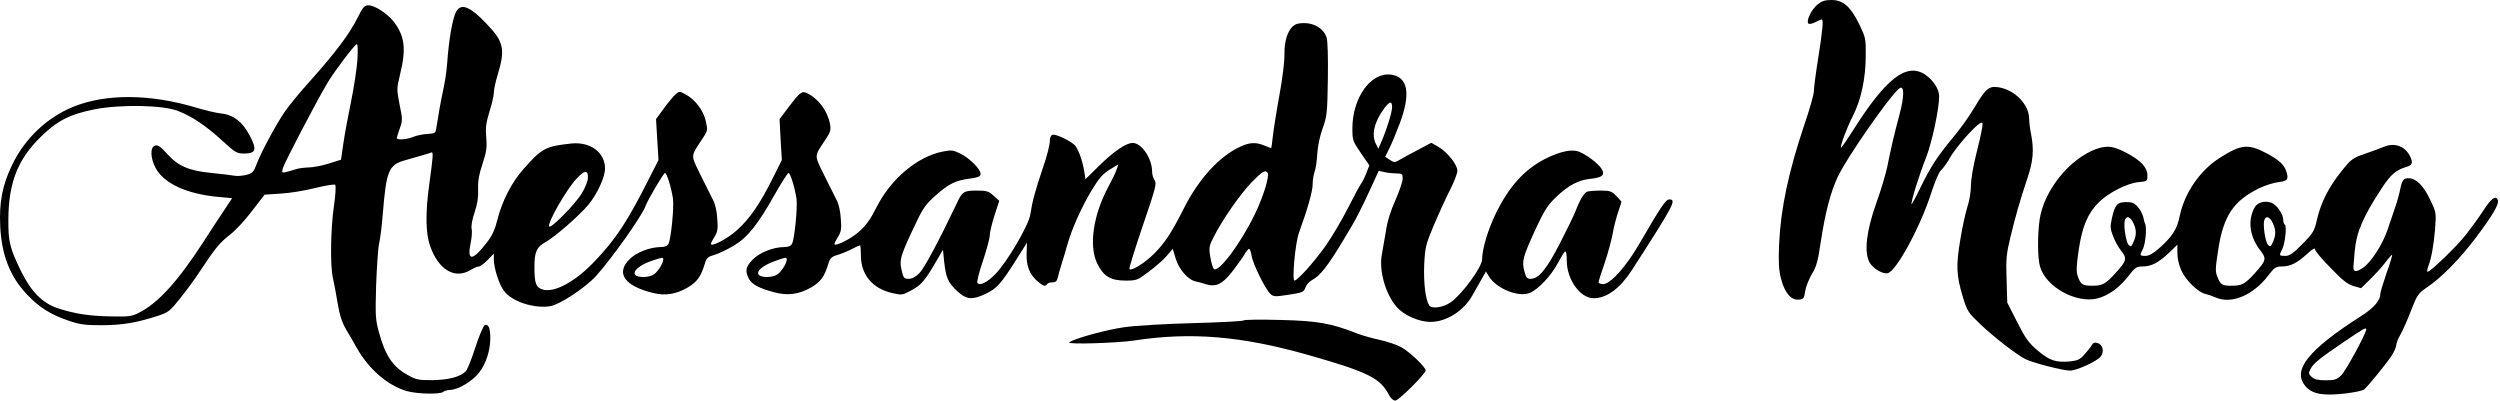
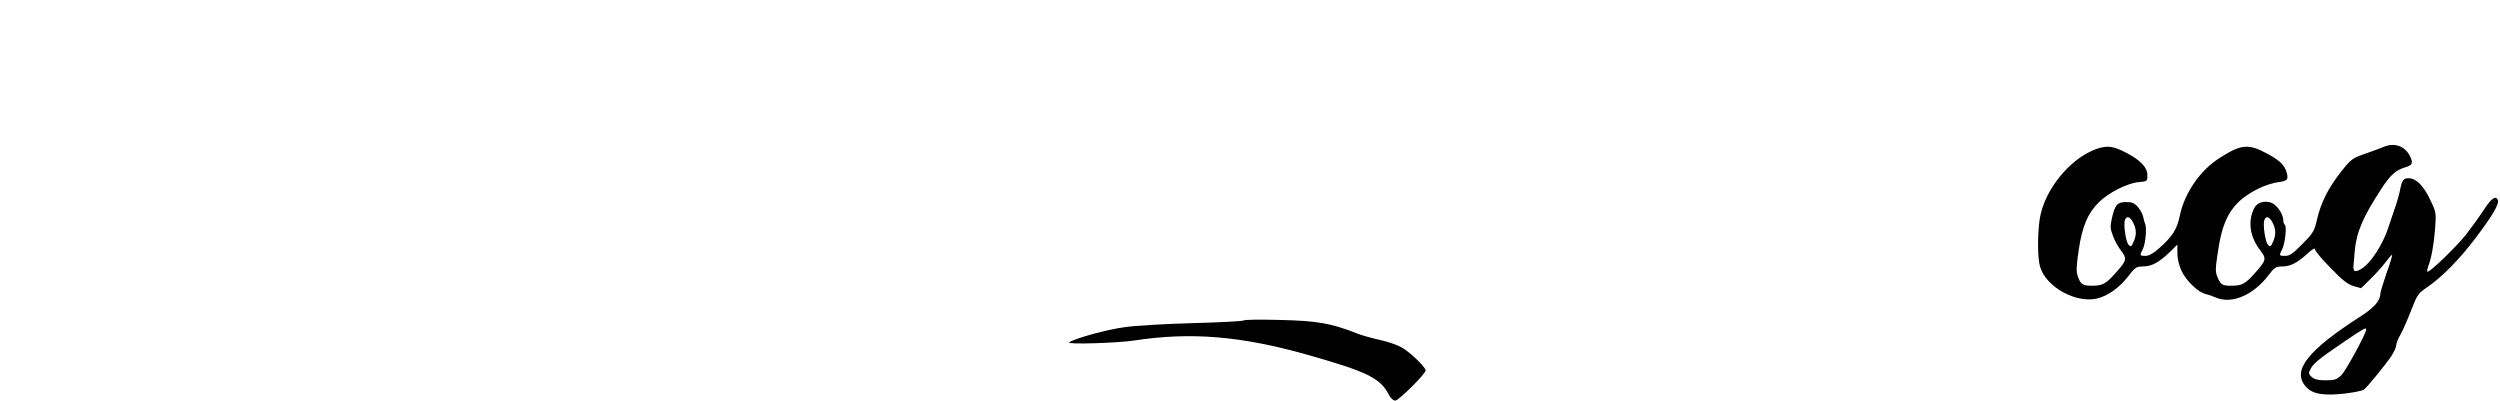
<svg xmlns="http://www.w3.org/2000/svg" width="1011" height="162" viewBox="0 0 1011 162" fill="none">
-   <path d="M734.952 1.856C732.454 3.996 730.313 8.493 731.312 9.492C731.669 9.848 732.811 9.634 734.095 8.992C735.308 8.35 736.45 7.85 736.736 7.85C737.449 7.85 737.092 12.132 735.308 23.337C734.309 29.545 733.524 35.611 733.524 36.896C733.524 38.181 731.811 44.247 729.67 50.456C723.319 69.367 720.107 84.283 719.465 98.841C719.18 106.192 719.322 109.047 720.25 112.758C721.749 118.467 724.318 121.464 727.458 121.179C729.385 120.965 729.599 120.679 730.027 117.682C730.313 115.898 731.526 112.9 732.668 110.902C734.523 107.976 735.166 105.693 736.307 97.914C738.163 85.781 740.233 77.931 743.087 71.722C746.655 64.015 763.855 39.251 767.994 35.826C770.135 34.041 770.206 38.823 768.137 46.388C766.067 54.095 764.64 60.233 763.212 67.441C762.641 70.152 760.715 76.789 758.788 82.07C754.72 93.56 753.792 101.91 756.004 106.049C757.289 108.476 761.285 110.902 763.355 110.474C766.781 109.832 776.558 91.848 780.982 78.074C782.481 73.364 784.122 69.582 784.979 68.796C785.835 68.083 787.477 65.728 788.69 63.587C790.902 59.662 798.396 51.169 800.679 49.885C801.821 49.314 801.892 49.528 801.536 51.883C801.322 53.382 800.251 58.234 799.109 62.659C797.967 67.155 797.04 72.722 797.04 75.148C797.04 77.575 796.397 81.428 795.612 83.641C794.899 85.924 793.543 91.848 792.758 96.843C790.974 107.334 791.116 111.33 793.828 120.251C795.541 125.889 795.969 126.46 800.893 131.17C806.674 136.594 815.309 143.302 819.092 145.229C822.018 146.728 834.292 149.868 837.147 149.868C839.716 149.868 847.638 146.3 849.422 144.301C851.063 142.374 850.492 139.448 848.28 138.735C847.138 138.378 846.496 138.592 845.925 139.52C845.568 140.233 844.212 141.946 842.999 143.302C841.215 145.372 840.216 145.8 837.147 146.157C831.367 146.656 828.94 145.871 824.087 141.804C820.376 138.663 819.163 136.951 815.737 130.242L811.741 122.392L811.455 112.972C811.17 104.622 811.384 102.695 813.026 95.844C815.095 87.352 816.808 81.285 819.948 71.865C822.232 65.085 822.589 60.589 821.375 54.309C820.947 52.24 820.59 49.385 820.59 48.029C820.59 42.391 814.881 36.397 808.387 35.326C804.462 34.612 803.034 35.754 798.61 43.248C796.54 46.745 792.615 52.311 789.76 55.665C783.48 63.23 780.768 67.369 776.558 76.004C774.774 79.715 773.132 82.713 773.061 82.57C772.561 82.142 776.201 70.438 778.841 63.872C781.268 57.735 784.194 44.104 784.194 38.894C784.194 36.111 781.767 32.329 778.556 30.188C770.991 25.121 762.499 31.758 748.939 53.382C746.584 57.021 744.657 59.876 744.515 59.733C744.015 59.233 746.798 51.812 749.367 46.745C752.65 40.322 754.506 31.544 754.506 22.48C754.577 15.629 754.434 15.13 751.937 9.92C748.368 2.641 745.371 1.57952e-05 740.661 1.57952e-05C737.949 1.57952e-05 736.736 0.428 734.952 1.856Z" fill="black" />
-   <path d="M144.543 7.279C141.403 13.631 135.765 21.124 125.845 32.257C121.706 36.825 116.925 42.605 115.212 45.103C111.572 50.384 105.506 61.731 103.722 66.513C102.58 69.51 102.152 70.01 99.654 70.723C98.084 71.08 95.943 71.294 94.944 71.08C93.874 70.866 89.663 70.367 85.524 69.938C76.389 69.082 71.964 67.155 67.397 62.017C64.899 59.233 63.829 58.52 62.687 58.877C60.689 59.519 60.76 63.801 62.901 67.869C66.255 74.22 75.604 78.502 88.45 79.644L93.874 80.144L91.233 84.14C89.734 86.352 85.738 92.418 82.384 97.628C72.107 113.543 64.043 122.463 56.478 126.317C53.409 127.959 52.267 128.101 45.131 127.959C36.353 127.816 30.358 126.959 23.436 124.676C17.298 122.678 12.659 118.039 8.592 109.832C3.882 100.197 3.311 97.771 3.382 88.422C3.525 73.863 7.164 64.586 16.228 55.594C23.008 48.885 28.146 46.173 38.422 44.175C48.842 42.177 65.97 42.462 72.036 44.889C77.602 47.03 83.454 50.955 90.02 57.021C95.158 61.731 95.8 62.088 98.727 62.088C103.508 62.088 104.008 60.518 101.01 54.88C98.156 49.314 94.373 46.388 89.378 45.888C87.451 45.674 82.812 44.603 79.101 43.462C60.76 37.967 42.847 37.824 29.645 43.176C18.94 47.529 10.019 56.022 4.881 66.727C0.956 74.934 -0.4 81.856 0.099 91.633C0.67 103.123 4.024 111.83 10.875 119.038C15.585 124.105 20.51 127.245 27.504 129.6C32.285 131.241 34.212 131.527 41.277 131.527C49.627 131.455 55.265 130.528 63.971 127.673C68.111 126.317 68.824 125.746 72.821 120.679C75.247 117.682 79.03 112.544 81.242 109.118C87.165 100.197 88.807 98.199 93.089 94.845C95.23 93.204 99.226 88.922 101.938 85.282L107.005 78.716L113.571 78.288C117.21 78.074 123.49 77.075 127.558 76.004C131.697 75.005 135.266 74.434 135.551 74.72C135.908 75.077 135.694 78.859 135.052 83.212C133.696 92.561 133.482 107.477 134.623 112.401C135.052 114.328 135.979 118.967 136.55 122.678C137.407 127.744 138.334 130.456 140.047 133.382C141.403 135.595 143.259 138.878 144.258 140.662C149.111 149.297 156.747 155.863 164.454 158.146C168.808 159.359 178.156 159.574 179.298 158.432C179.655 158.075 181.011 157.718 182.224 157.647C185.364 157.575 191.145 154.078 193.786 150.653C196.569 147.085 198.282 141.661 198.282 136.737C198.282 132.669 197.497 130.885 196.069 131.455C195.498 131.67 193.786 135.737 192.215 140.519C190.717 145.3 188.933 149.654 188.29 150.225C185.793 152.508 181.511 153.579 175.088 153.722C169.236 153.793 168.308 153.579 164.882 151.652C158.888 148.369 155.819 143.873 153.25 134.381C151.823 129.243 151.751 127.673 152.108 115.255C152.393 107.762 152.893 100.269 153.321 98.485C153.749 96.7 154.392 91.562 154.749 87.066C156.247 68.725 157.104 66.656 164.097 64.729C166.238 64.086 169.236 63.23 170.806 62.802C172.376 62.373 174.017 61.874 174.445 61.66C175.302 61.303 175.159 63.23 173.589 74.577C172.019 85.853 172.09 94.345 173.946 99.484C177.3 109.118 183.937 113.043 190.289 109.189C191.573 108.404 193.072 107.762 193.643 107.762C194.214 107.762 195.784 106.62 197.211 105.122L199.709 102.552V104.836C199.709 108.404 201.778 114.97 203.848 117.682C206.988 121.964 216.052 124.89 222.546 123.819C226.4 123.177 236.962 116.183 241.101 111.544C247.524 104.408 259.513 87.423 260.941 83.569C261.868 80.929 268.363 69.938 268.934 69.938C269.647 69.938 271.431 75.719 272.145 80.286C272.645 83.712 271.36 96.558 270.361 98.556C269.861 99.484 268.862 99.912 267.221 99.912C262.867 99.912 257.301 102.053 254.518 104.907C248.88 110.545 252.662 115.755 264.366 118.538C269.076 119.68 273.43 118.967 277.997 116.326C281.851 114.114 283.421 111.901 284.991 106.763C285.704 104.265 286.204 103.837 288.987 103.052C290.7 102.552 294.197 100.84 296.766 99.341C302.333 95.987 306.543 90.777 313.466 78.359C316.106 73.721 318.533 69.938 318.89 69.938C319.603 69.938 321.387 75.719 322.101 80.286C322.601 83.712 321.316 96.558 320.317 98.556C319.817 99.484 318.818 99.912 317.177 99.912C312.823 99.912 307.257 102.053 304.474 104.907C301.548 107.833 301.191 109.546 302.832 112.686C303.974 114.97 307.043 116.611 313.038 118.181C318.461 119.68 323.029 119.038 327.882 116.326C331.878 114.042 333.377 111.901 334.947 106.763C335.66 104.408 336.231 103.837 338.586 103.123C340.085 102.695 342.726 101.625 344.367 100.768C346.008 99.912 347.579 99.198 347.793 99.198C348.007 99.198 348.149 101.054 348.149 103.337C348.149 111.116 352.86 116.754 360.924 118.538C364.635 119.395 364.92 119.395 368.703 117.325C372.628 115.255 374.269 113.257 379.265 104.551L381.334 100.982L381.834 105.978C382.619 112.544 383.404 114.256 387.115 117.753C390.826 121.179 393.181 121.393 398.462 118.895C403.03 116.754 404.742 114.827 410.594 105.621L415.304 98.128L415.162 102.41C414.948 107.405 416.375 111.116 419.658 113.828C421.942 115.755 422.727 115.969 423.44 114.899C423.654 114.47 424.653 114.185 425.581 114.185C426.937 114.185 427.437 113.685 427.793 112.187C428.008 111.116 428.65 108.833 429.221 107.048C429.792 105.264 430.862 101.767 431.576 99.198C433.36 92.704 437.285 83.926 441.567 76.789C444.422 72.079 445.992 70.295 448.775 68.582L452.272 66.441L451.487 68.725C451.059 70.01 449.631 72.936 448.347 75.291C442.067 86.852 440.211 99.555 443.779 106.692C446.277 111.759 449.203 113.471 455.127 113.471C459.694 113.471 459.979 113.329 464.618 109.832C467.259 107.905 470.542 104.979 471.826 103.48L474.253 100.626L475.466 104.622C476.822 109.047 480.533 113.257 483.601 113.828C484.672 114.042 486.456 114.542 487.527 114.899C491.666 116.183 494.164 115.041 498.089 110.117C500.087 107.548 502.371 104.408 503.156 103.052C503.941 101.696 504.797 100.626 505.154 100.626C505.439 100.626 505.867 101.839 506.153 103.409C506.653 106.763 511.719 116.968 513.718 118.824C515.074 120.037 515.573 120.037 521.211 119.181C526.778 118.324 527.277 118.11 527.919 116.255C528.276 115.184 529.561 113.757 530.703 113.186C533.843 111.544 536.983 107.548 543.334 96.986C548.687 88.136 550.043 85.496 555.467 73.649L557.536 69.082L560.105 69.653C561.461 69.938 563.674 70.152 564.958 70.152C567.028 70.152 567.242 70.367 567.242 72.293C567.242 73.435 565.886 77.289 564.316 80.929C562.389 85.211 561.033 89.493 560.462 93.489C559.891 96.843 559.178 101.054 558.821 102.909C557.608 109.261 560.177 118.681 564.673 123.962C567.599 127.459 573.879 130.242 578.66 130.171C585.083 130.1 591.934 125.675 595.431 119.466C596.43 117.753 598.072 114.827 599.071 113.043L600.926 109.76L602.211 111.901C605.208 116.754 614.129 120.322 618.625 118.467C622.051 117.04 627.26 111.544 629.901 106.549C631.186 104.122 632.541 101.91 632.898 101.696C633.326 101.411 633.612 102.981 633.612 105.478C633.612 113.043 639.036 120.608 644.46 120.608C649.741 120.608 655.093 116.683 659.875 109.332C676.931 82.856 678.144 80.643 675.075 80.643C673.648 80.643 671.65 83.569 662.801 98.841C657.519 107.905 651.239 114.899 648.313 114.899C647.314 114.899 646.458 114.542 646.458 114.185C646.458 113.757 647.528 110.26 648.884 106.478C650.169 102.695 651.596 97.414 652.096 94.845C652.524 92.276 653.523 88.279 654.308 85.996C655.093 83.712 655.735 81.714 655.735 81.642C655.735 81.499 654.808 80.429 653.594 79.216C651.739 77.289 651.025 77.075 647.243 77.075C644.888 77.075 642.461 77.289 641.819 77.503C640.606 78.003 638.822 80.929 637.18 85.282C636.609 86.852 633.755 92.704 630.9 98.27C625.476 108.833 622.265 112.758 618.982 112.758C617.555 112.758 617.126 112.258 616.484 109.76C615.342 105.692 615.842 103.908 620.838 92.989C624.549 84.996 625.833 82.998 629.259 79.715C634.254 74.934 638.322 72.793 643.318 72.293C648.099 71.794 649.241 70.652 647.6 68.154C646.172 66.013 641.748 62.659 638.608 61.374C635.753 60.161 630.829 61.232 624.763 64.3C616.556 68.511 610.418 75.219 605.066 85.996C601.783 92.704 599.428 100.483 599.356 104.907C599.356 107.976 591.149 119.181 586.582 122.321C583.585 124.39 578.875 125.033 577.947 123.463C576.448 121.107 575.663 114.256 575.949 107.048C576.305 100.055 576.519 98.984 579.874 90.991C581.872 86.281 584.798 79.858 586.439 76.718C588.009 73.578 589.365 70.152 589.365 69.082C589.365 66.584 585.44 61.66 581.801 59.448L578.803 57.735L573.593 60.518C570.667 62.017 567.313 63.872 566.1 64.586C564.03 65.799 563.888 65.799 562.032 64.657L560.177 63.373L561.818 60.09C562.746 58.234 564.673 53.596 566.1 49.813C570.596 37.752 569.383 31.115 562.532 30.188C554.396 29.117 546.974 39.394 546.903 51.811C546.903 56.736 547.045 57.093 550.328 61.874L553.754 66.87L552.541 70.01C551.898 71.722 550.899 73.649 550.471 74.22C549.971 74.791 547.616 79.216 545.19 83.997C542.764 88.779 538.696 95.701 536.127 99.341C531.559 105.835 524.708 113.471 523.495 113.471C522.424 113.471 523.78 98.342 525.279 94.203C528.847 84.354 530.845 77.289 530.845 74.506C530.845 72.793 531.202 70.581 531.63 69.439C532.059 68.368 532.558 65.085 532.701 62.16C532.915 59.019 533.771 54.88 534.913 51.811C536.626 47.03 536.769 45.817 536.983 32.114C537.126 23.265 536.912 16.557 536.483 15.201C535.127 10.99 530.203 8.564 524.922 9.563C521.568 10.205 519.284 15.344 519.427 21.981C519.498 24.692 518.642 31.829 517.357 38.68C516.144 45.246 515.002 52.739 514.717 55.308C514.431 57.877 514.146 59.947 514.075 59.947C514.003 59.947 512.719 59.448 511.363 58.877C507.937 57.449 505.439 57.521 501.586 59.305C493.164 63.159 484.672 72.365 478.606 84.568C473.753 94.131 471.041 98.27 466.688 102.624C462.977 106.335 457.624 109.689 456.768 108.833C456.482 108.618 458.909 100.768 462.12 91.348C467.259 76.29 467.83 74.22 466.973 73.007C466.402 72.293 465.903 70.581 465.903 69.225C465.831 63.944 461.621 57.806 458.053 57.806C455.341 57.806 450.274 61.303 444.208 67.298L438.927 72.507L438.57 69.938C437.856 64.943 435.858 59.59 434.288 58.377C431.576 56.236 426.652 54.095 425.581 54.523C424.939 54.737 424.511 55.879 424.511 57.378C424.511 58.734 423.297 63.515 421.727 67.94C418.659 77.004 417.445 81.499 416.66 86.709C415.947 91.205 407.383 105.835 402.53 110.831C399.176 114.256 396.393 115.612 395.251 114.47C394.965 114.114 395.893 110.117 397.463 105.621C398.962 101.125 400.246 96.415 400.246 95.273C400.246 94.06 401.103 90.42 402.173 87.137L404.1 81.214L401.816 79.144C399.747 77.289 398.962 77.075 394.965 77.075C389.756 77.075 389.113 77.503 386.972 82.142C379.836 97.129 373.841 108.404 371.843 110.403C370.273 111.973 368.845 112.758 367.49 112.758C365.634 112.758 365.349 112.472 364.635 109.332C363.564 104.979 364.135 103.266 371.058 88.85C373.27 84.211 374.697 82.285 378.408 79.002C383.69 74.292 386.544 72.936 392.253 72.222C395.251 71.865 396.393 71.366 396.535 70.509C396.892 68.796 392.325 64.086 388.471 62.16C385.402 60.661 384.76 60.589 381.192 61.303C370.844 63.373 360.139 72.436 354.287 84.14C351.932 88.85 350.148 91.277 347.293 93.774C344.01 96.7 337.445 99.912 337.445 98.627C337.445 98.342 338.087 97.057 338.943 95.701C340.156 93.703 340.371 92.49 340.014 88.422C339.871 85.425 339.157 82.427 338.301 80.857C337.516 79.359 335.232 74.791 333.234 70.723C329.238 62.516 329.166 63.444 333.734 56.593C335.875 53.382 336.089 52.525 335.66 50.17C334.661 44.818 330.879 39.751 326.24 37.61C324.242 36.682 323.386 37.396 318.747 43.533L315.25 48.172L315.678 56.45L316.178 64.729L312.467 72.151C307.328 82.427 303.189 88.493 298.051 93.061C294.34 96.486 287.489 100.055 287.489 98.627C287.489 98.342 288.131 97.057 288.987 95.701C290.201 93.703 290.415 92.49 290.058 88.422C289.915 85.425 289.201 82.427 288.345 80.857C287.56 79.359 285.276 74.791 283.278 70.723C279.282 62.516 279.21 63.444 283.778 56.522C286.275 52.811 286.275 52.739 285.419 48.957C284.42 44.603 281.208 40.322 277.283 38.181C274.714 36.825 274.714 36.825 273.144 38.181C272.288 38.966 270.147 41.535 268.434 43.89L265.294 48.172L265.793 56.45L266.293 64.729L262.154 72.864C253.733 89.564 249.023 96.7 240.601 105.55C232.751 113.9 224.045 118.61 219.334 117.04C216.694 116.183 216.123 114.542 216.123 107.762C216.123 101.91 217.051 99.841 220.619 97.914C224.187 95.987 234.178 87.28 237.961 82.784C241.529 78.431 244.669 71.651 244.669 68.154C244.669 61.66 238.817 57.307 231.181 58.02C220.548 59.162 219.192 59.876 211.627 68.44C206.917 73.792 203.063 81.214 201.136 88.922C200.137 92.918 199.067 95.273 196.783 98.199C191.074 105.621 188.79 105.692 190.289 98.485C190.788 96.201 191.002 93.489 190.717 92.49C190.503 91.419 190.931 88.779 191.93 85.853C193.072 82.427 193.5 79.715 193.357 76.504C193.215 73.15 193.714 70.509 195.141 66.227C196.712 61.374 196.997 59.662 196.64 55.594C196.283 51.669 196.569 49.67 197.925 45.174C198.924 42.106 199.709 38.609 199.709 37.467C199.709 36.254 200.351 33.256 201.136 30.687C204.419 19.911 203.848 16.985 196.712 9.563C190.003 2.498 186.364 1.142 184.437 4.781C182.938 7.779 181.511 15.915 180.797 26.048C180.583 28.76 179.941 33.256 179.298 36.04C178.228 40.964 177.086 47.529 176.444 51.811C176.158 53.81 175.944 53.952 172.947 54.166C171.163 54.238 168.665 54.737 167.238 55.308C164.668 56.45 160.458 56.736 160.458 55.808C160.458 55.522 161.029 53.81 161.671 51.954C162.813 48.743 162.813 48.172 161.6 42.32C160.386 36.182 160.386 35.897 161.814 29.974C164.312 19.697 163.669 14.63 159.245 8.778C156.747 5.566 151.537 2.141 149.039 2.141C147.398 2.141 146.756 2.855 144.543 7.279ZM144.543 24.05C144.329 27.547 143.187 35.112 141.974 41.035C140.761 46.887 139.334 54.595 138.834 58.163L137.906 64.586L132.911 66.156C130.199 67.012 126.488 67.726 124.632 67.726C122.777 67.797 120.564 68.083 119.637 68.44C118.709 68.725 117.067 69.225 115.926 69.51C113.999 70.01 113.927 69.938 114.356 68.083C114.855 66.085 128.129 40.678 132.411 33.542C135.408 28.546 143.473 17.913 144.329 17.841C144.686 17.841 144.757 20.625 144.543 24.05ZM562.96 43.39C562.96 45.389 560.676 52.739 558.464 57.735L557.393 60.161L556.537 58.448C554.467 54.666 555.681 49.314 559.891 43.676C562.032 40.892 562.96 40.75 562.96 43.39ZM237.747 72.008C237.747 73.221 236.605 76.076 235.249 78.217C232.608 82.641 222.475 92.847 222.046 91.562C221.475 89.849 228.969 76.789 233.179 72.222C236.391 68.725 237.961 68.654 237.747 72.008ZM512.647 69.938C513.432 71.223 510.934 79.43 507.58 86.352C501.871 98.342 492.665 110.545 490.881 108.761C490.453 108.333 489.81 106.192 489.453 103.908C488.811 100.055 488.954 99.484 490.881 95.701C494.235 88.993 501.586 78.431 506.224 73.649C510.506 69.296 511.791 68.511 512.647 69.938ZM268.22 104.907C268.22 106.406 266.079 109.832 264.509 110.902C262.582 112.329 257.943 112.401 256.873 111.116C255.731 109.689 258.728 107.12 263.367 105.55C267.863 103.98 268.22 103.98 268.22 104.907ZM318.176 104.907C318.176 106.406 316.035 109.832 314.465 110.902C312.538 112.329 307.899 112.401 306.829 111.116C305.687 109.689 308.47 107.334 313.252 105.621C317.748 103.98 318.176 103.98 318.176 104.907Z" fill="black" />
  <path d="M964.035 59.376C963.036 59.804 959.753 61.018 956.685 62.088C951.332 63.944 950.904 64.229 946.836 69.296C941.626 75.933 938.7 81.642 937.059 88.493C935.917 93.489 935.56 94.131 931.136 98.627C927.282 102.552 925.926 103.48 924.142 103.48C921.644 103.48 921.573 103.409 922.929 100.768C924.071 98.485 924.856 91.491 923.999 90.92C923.642 90.706 923.357 89.849 923.357 88.993C923.357 86.638 920.788 82.856 918.575 81.999C915.792 81 912.795 81.856 911.653 84.069C908.87 89.493 909.797 95.844 914.222 101.482C916.649 104.622 916.434 105.407 911.724 110.617C907.942 114.827 906.515 115.541 902.661 115.541C898.736 115.612 898.022 115.184 896.737 112.044C895.81 109.832 895.881 108.547 897.023 101.196C899.093 87.28 903.232 81.143 913.865 76.004C915.935 75.005 919.146 74.006 921.002 73.721C924.998 73.221 925.569 72.65 924.713 69.724C923.856 66.656 921.715 64.657 916.22 61.803C909.155 58.092 906.158 58.377 897.523 63.944C889.672 68.939 883.463 78.003 881.537 87.137C880.395 92.775 878.539 95.63 872.901 100.626C870.689 102.552 868.976 103.48 867.62 103.48C865.265 103.48 865.194 103.337 866.55 100.768C867.62 98.699 868.191 92.418 867.549 90.634C867.263 90.063 866.907 88.707 866.693 87.637C866.478 86.567 865.479 84.782 864.552 83.712C863.196 82.142 862.268 81.714 859.841 81.714C856.202 81.714 855.274 82.856 854.061 88.208C853.347 91.491 853.347 92.49 854.489 95.416C855.131 97.271 856.701 100.055 857.843 101.482C860.27 104.622 860.056 105.407 855.345 110.617C851.563 114.827 850.136 115.541 846.282 115.541C842.286 115.612 841.429 115.041 840.287 111.83C839.574 109.689 839.645 107.833 840.644 100.982C842.071 91.419 844.355 86.138 848.851 81.714C852.705 77.931 860.27 74.078 864.837 73.649C868.334 73.364 868.405 73.293 868.405 70.937C868.405 67.726 865.836 64.943 859.913 61.803C854.56 59.019 852.277 58.734 847.781 60.233C837.076 64.086 826.728 76.789 824.872 88.493C823.945 94.702 823.945 104.479 825.015 107.905C827.441 116.112 839.645 122.82 848.209 120.679C852.634 119.537 856.987 116.397 860.698 111.687C863.41 108.119 864.052 107.762 866.478 107.762C870.047 107.762 872.973 106.192 877.183 102.196L880.537 98.913V102.41C880.537 104.622 881.18 107.334 882.25 109.618C884.034 113.471 889.03 118.324 891.956 118.895C892.955 119.109 894.811 119.752 896.095 120.322C902.447 123.106 911.225 119.395 917.362 111.33C919.789 108.119 920.36 107.762 922.857 107.762C926.211 107.762 928.995 106.335 933.063 102.624C935.132 100.697 936.203 100.126 936.203 100.84C936.203 101.482 938.986 104.836 942.483 108.333C947.264 113.329 949.405 114.97 951.76 115.684L954.829 116.54L958.397 113.043C960.396 111.116 963.179 108.048 964.606 106.192C965.962 104.337 967.247 102.909 967.389 103.052C967.532 103.195 966.533 106.549 965.106 110.474C963.75 114.47 962.608 118.181 962.608 118.824C962.608 121.464 960.11 124.39 955.257 127.53C933.134 141.661 926.711 149.868 932.492 156.362C935.132 159.359 939.486 160.144 948.263 159.145C951.974 158.717 955.471 158.004 956.042 157.504C957.541 156.291 964.749 147.441 967.104 143.944C968.174 142.303 969.031 140.376 969.031 139.591C969.031 138.878 969.816 136.879 970.744 135.309C971.671 133.668 973.598 129.315 975.026 125.604C977.452 119.323 977.88 118.681 981.306 116.326C987.515 112.115 994.58 104.907 1001.22 96.129C1008.07 87.066 1010.71 82.499 1010.14 80.929C1009.35 78.859 1007.5 80.144 1004.36 84.996C1002.5 87.851 999.29 92.276 997.22 94.916C993.509 99.626 982.876 109.903 981.734 109.903C981.449 109.903 981.52 109.047 981.877 108.048C983.233 104.479 984.16 99.555 984.731 92.775C985.231 86.067 985.231 85.924 982.804 80.857C980.093 75.077 977.095 72.079 974.026 72.079C971.886 72.079 971.315 72.864 970.458 77.432C970.101 79.002 969.316 81.856 968.603 83.855C967.96 85.781 966.604 89.778 965.605 92.704C963.464 98.984 958.897 106.049 955.543 108.333C952.545 110.331 951.475 110.046 951.76 107.334C951.832 106.192 952.046 103.552 952.26 101.482C952.902 93.989 955.614 87.637 963.108 76.219C966.747 70.652 968.817 68.868 972.671 67.655C975.668 66.798 976.025 65.942 974.455 62.873C972.385 59.019 968.246 57.592 964.035 59.376ZM862.268 89.35C863.909 92.133 864.195 94.631 862.982 97.414C861.982 99.769 861.768 99.983 860.841 99.055C859.699 97.914 858.628 90.777 859.342 88.922C859.984 87.352 861.055 87.494 862.268 89.35ZM918.647 89.35C920.288 92.133 920.574 94.631 919.36 97.414C918.361 99.769 918.147 99.983 917.219 99.055C916.078 97.914 915.007 90.777 915.721 88.922C916.363 87.352 917.434 87.494 918.647 89.35ZM956.899 133.24C956.899 134.81 948.62 150.011 946.836 151.723C944.981 153.507 944.124 153.793 940.485 153.793C937.416 153.793 935.989 153.436 934.847 152.437C933.562 151.224 933.491 150.938 934.419 149.154C935.56 146.942 937.915 145.015 948.335 137.95C955.828 132.883 956.899 132.241 956.899 133.24Z" fill="black" />
  <path d="M502.87 129.6C502.585 129.885 493.379 130.385 482.531 130.67C471.612 130.956 459.123 131.67 454.77 132.312C447.419 133.311 434.788 136.808 432.361 138.449C431.077 139.377 451.701 138.735 458.41 137.736C481.532 134.167 501.943 135.88 528.919 143.516C553.183 150.439 558.107 152.865 561.676 159.645C562.389 161.072 563.46 162 564.245 162C565.672 162 576.52 151.152 576.52 149.796C576.52 148.441 570.025 142.232 566.743 140.448C564.816 139.377 560.891 138.093 557.965 137.45C555.039 136.808 550.828 135.666 548.687 134.81C538.196 130.67 532.63 129.743 517.643 129.386C509.793 129.172 503.156 129.243 502.87 129.6Z" fill="black" />
</svg>